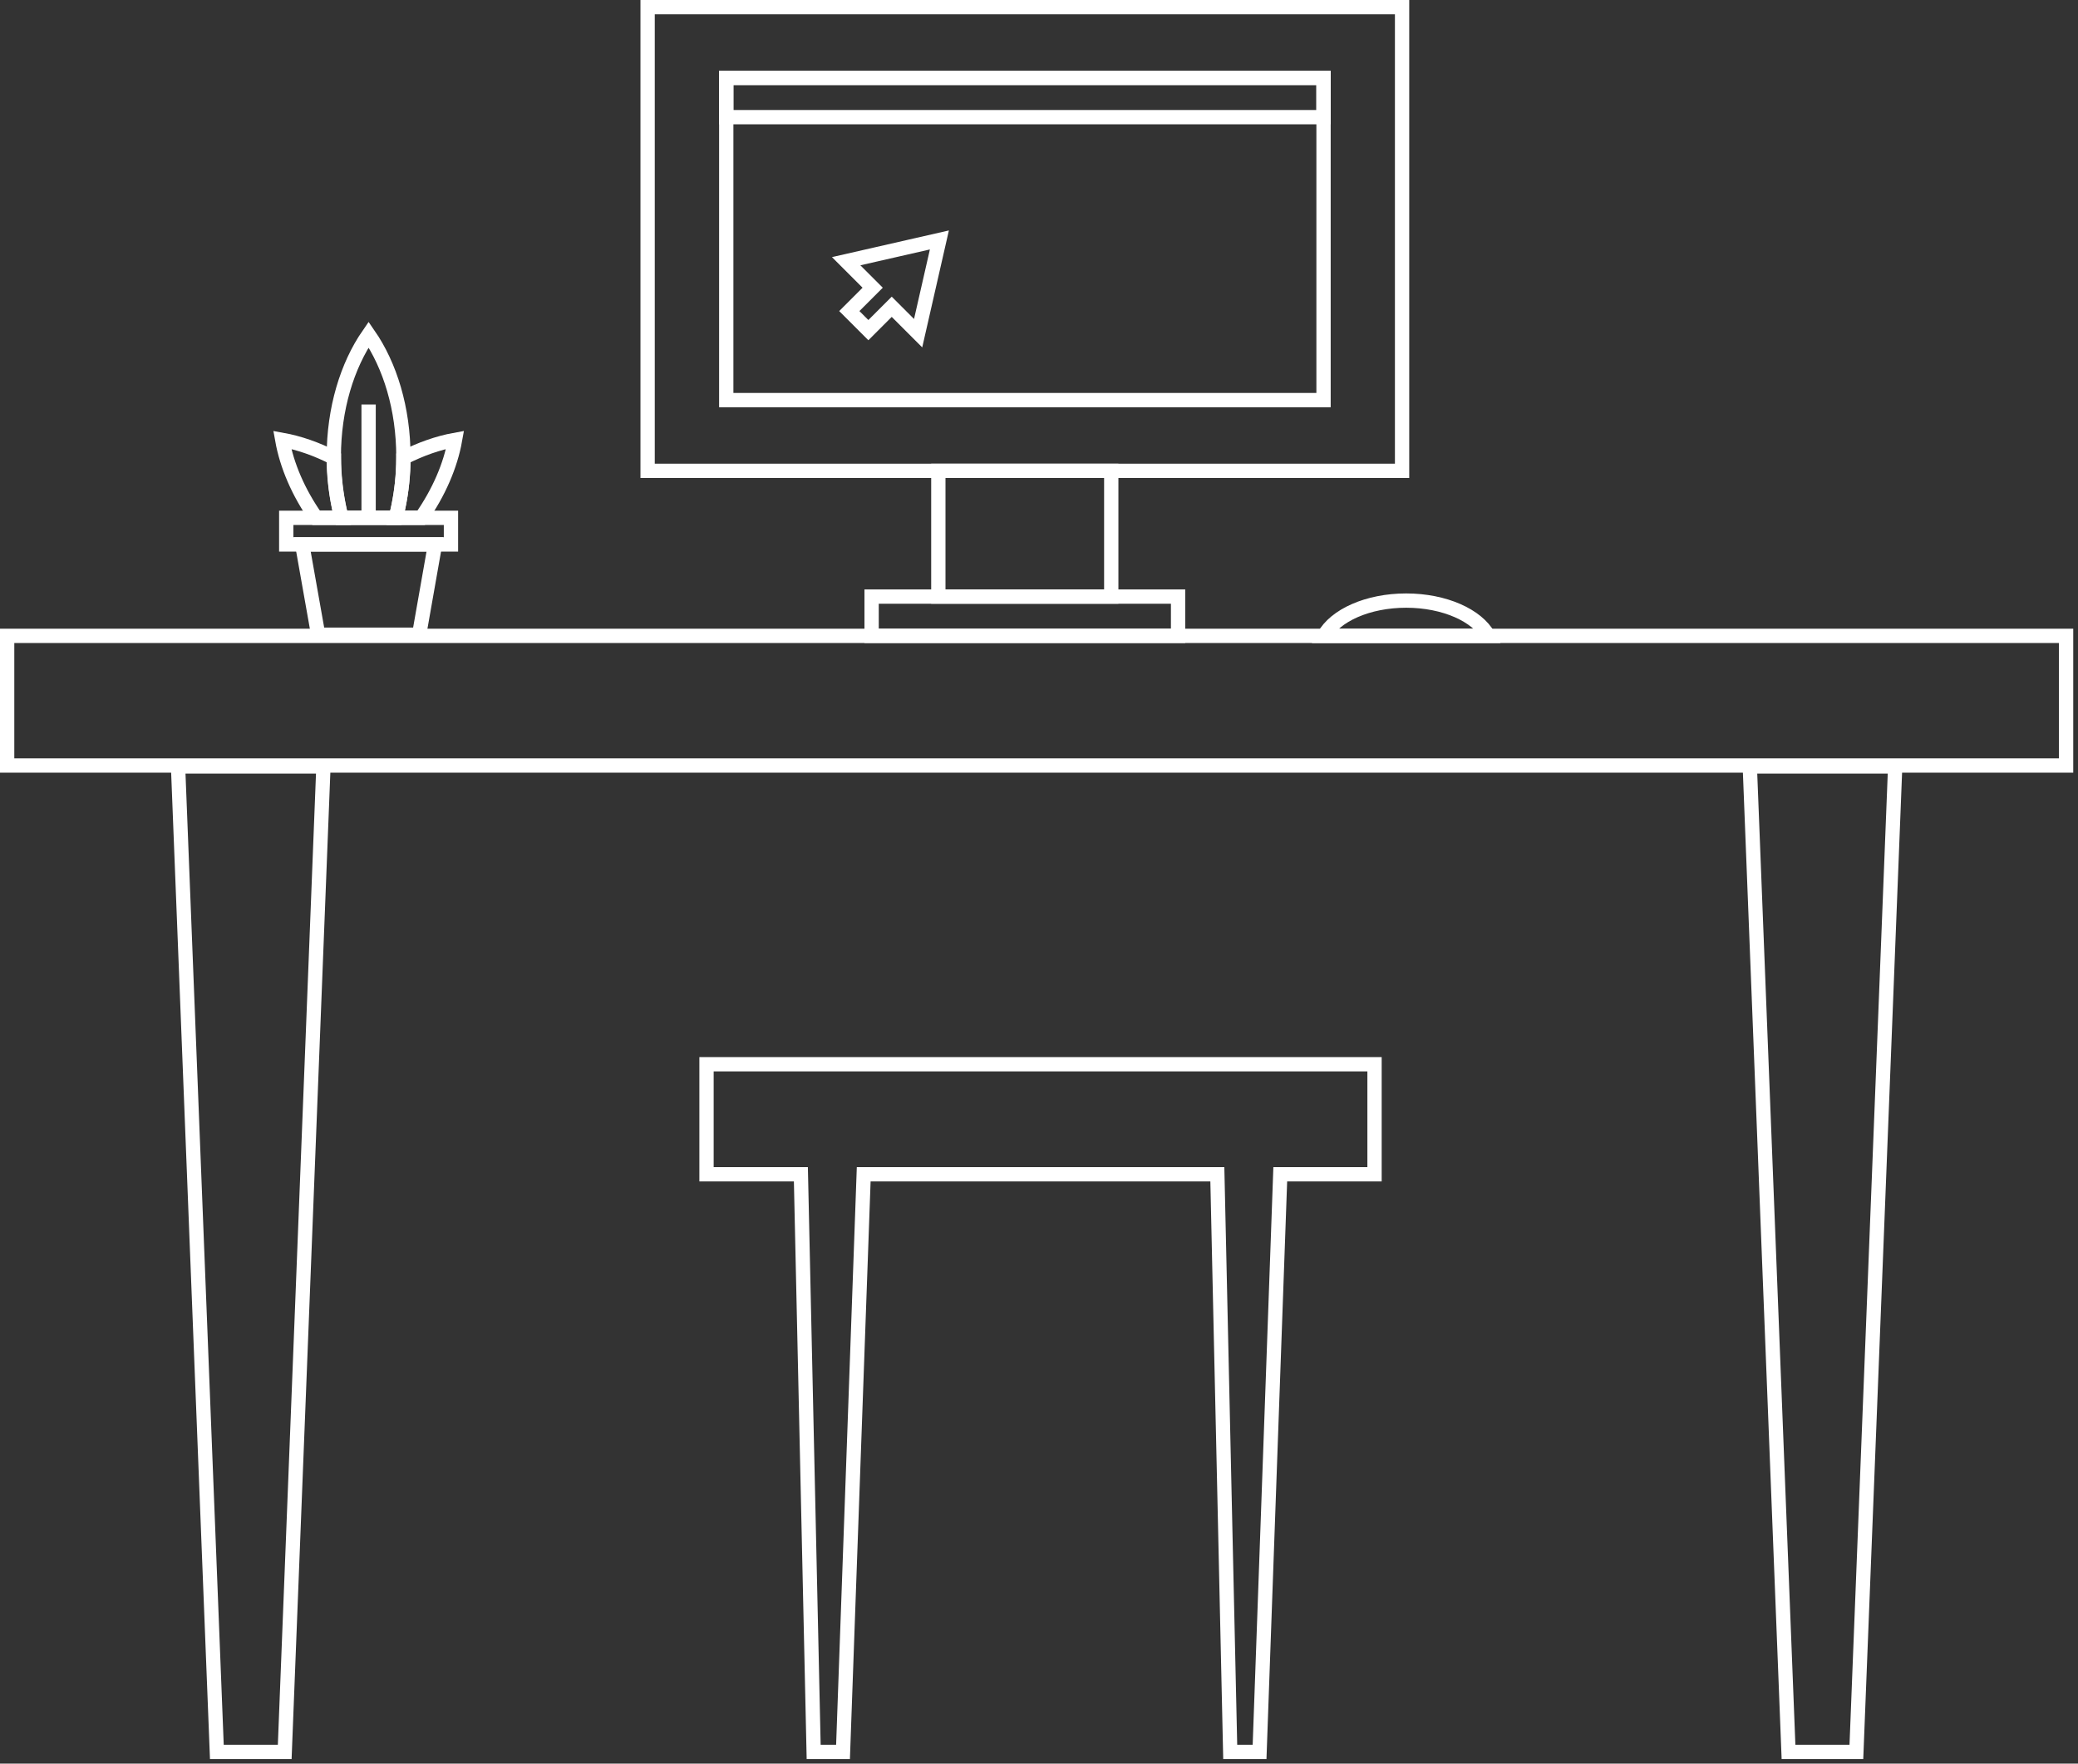
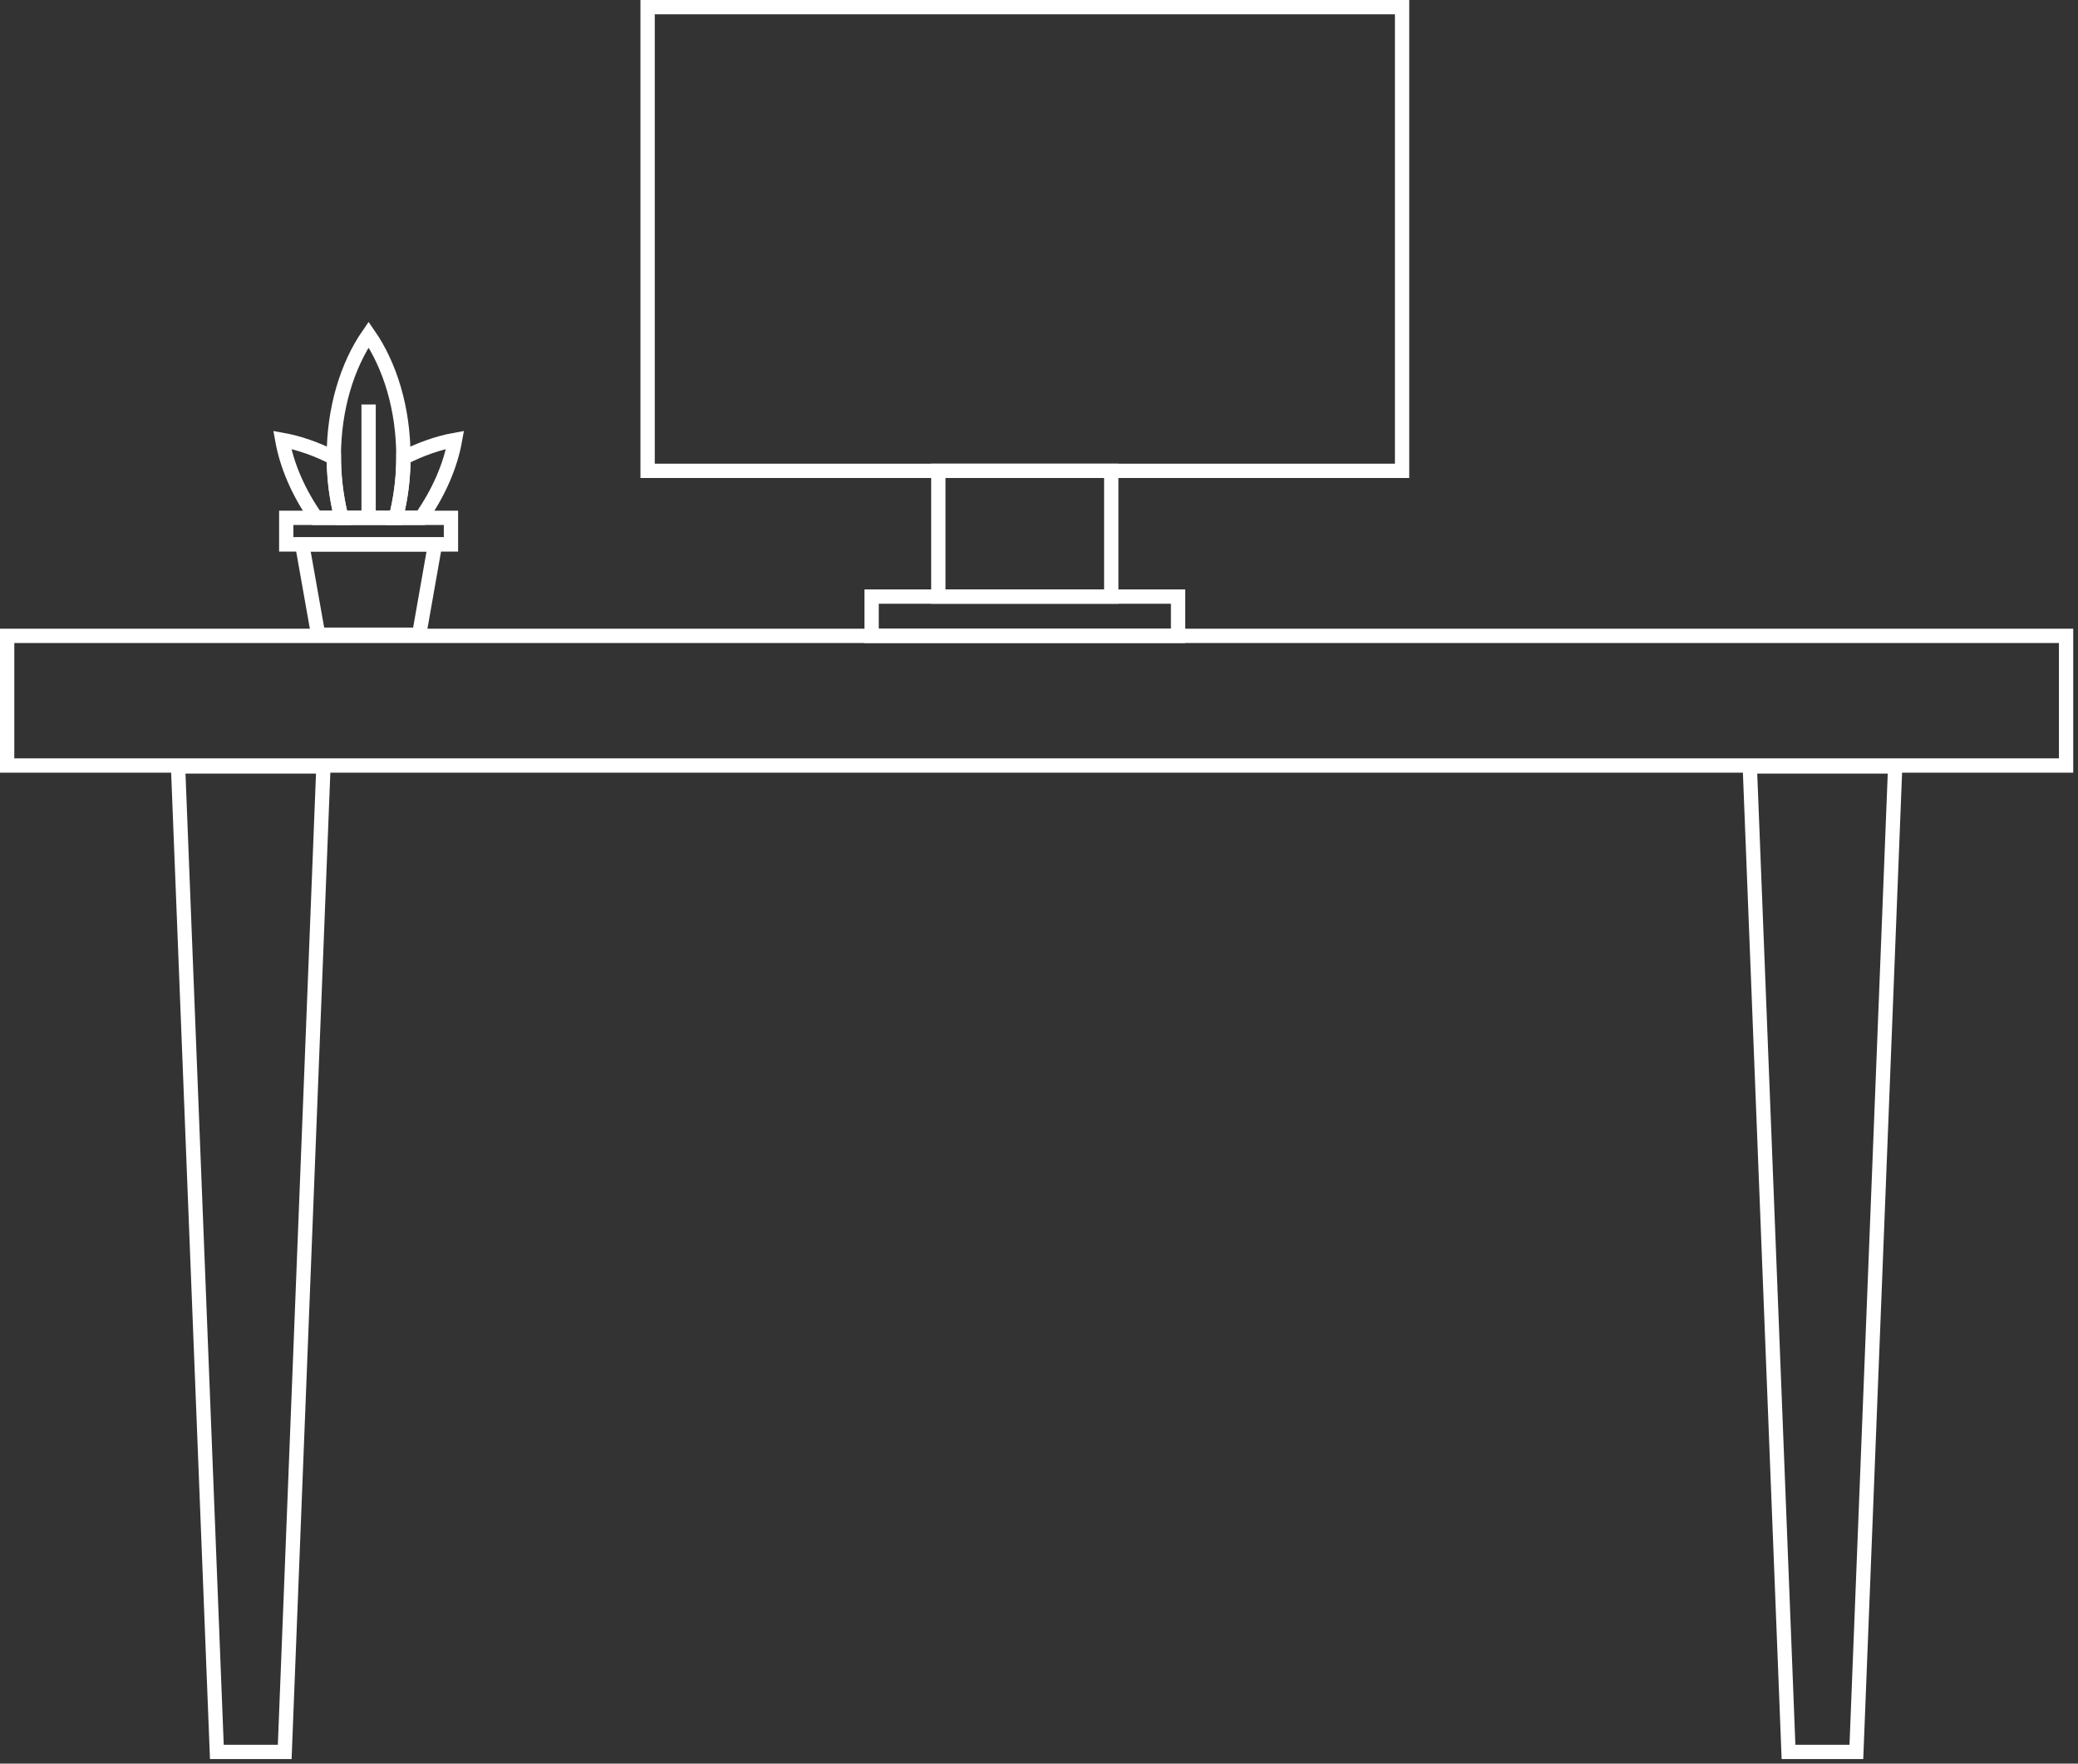
<svg xmlns="http://www.w3.org/2000/svg" version="1.1" id="Calque_1" x="0px" y="0px" viewBox="0 0 218 185" style="enable-background:new 0 0 218 185;" xml:space="preserve">
  <rect x="0" y="0" width="218" height="185" fill="#333333" stroke="none" />
  <style type="text/css">
	.st0{fill:none;stroke:#FFFFFF;stroke-width:1.5;stroke-miterlimit:10;}
</style>
  <rect x="0.75" y="66.7" class="st0" width="216" height="13.6" />
  <polygon class="st0" points="29.87,183.77 22.75,183.77 18.68,80.4 33.93,80.4 " />
  <polygon class="st0" points="194.75,183.77 187.63,183.77 183.57,80.4 198.82,80.4 " />
  <rect x="67.94" y="0.75" class="st0" width="79.15" height="48.64" />
-   <rect x="76.19" y="8.17" class="st0" width="62.66" height="33.8" />
  <rect x="98.44" y="49.39" class="st0" width="18.14" height="13.19" />
  <rect x="91.44" y="62.58" class="st0" width="32.15" height="4.12" />
-   <rect x="76.19" y="8.17" class="st0" width="62.66" height="4.12" />
-   <polygon class="st0" points="96.32,34.95 98.55,25.17 88.77,27.4 91.55,30.18 89.1,32.63 91.1,34.63 93.55,32.18 " />
-   <path class="st0" d="M156.15,66.71c-1.18-2.15-4.6-3.71-8.63-3.71c-4.04,0-7.45,1.56-8.63,3.71H156.15z" />
  <polygon class="st0" points="43.97,66.58 33.38,66.58 31.7,57.1 45.64,57.1 " />
  <rect x="30.03" y="54.32" class="st0" width="17.28" height="2.79" />
  <path class="st0" d="M42.32,47.91v0.12c-0.01,1.79-0.19,3.51-0.53,5.14c-0.08,0.39-0.17,0.77-0.27,1.15h-5.7  c-0.1-0.38-0.19-0.76-0.27-1.15c-0.34-1.63-0.53-3.35-0.53-5.14v-0.12c0-5.03,1.4-9.57,3.65-12.82  C40.92,38.34,42.32,42.88,42.32,47.91z" />
  <path class="st0" d="M47.74,46.14c-0.48,2.69-1.69,5.51-3.56,8.18h-2.66c0.1-0.38,0.19-0.76,0.27-1.15  c0.34-1.63,0.53-3.35,0.53-5.14C44.14,47.1,45.97,46.46,47.74,46.14z" />
  <path class="st0" d="M35.83,54.32h-2.66c-1.87-2.66-3.08-5.49-3.56-8.18c1.77,0.32,3.61,0.96,5.42,1.89  c0.01,1.79,0.2,3.51,0.53,5.14C35.64,53.56,35.72,53.94,35.83,54.32z" />
  <line class="st0" x1="38.67" y1="54.32" x2="38.67" y2="42.43" />
-   <polygon class="st0" points="74.12,111.64 74.12,123.18 84.02,123.18 85.36,183.77 88.44,183.77 90.61,123.18 127.71,123.18   129.06,183.77 132.14,183.77 134.31,123.18 144.2,123.18 144.2,111.64 " />
</svg>